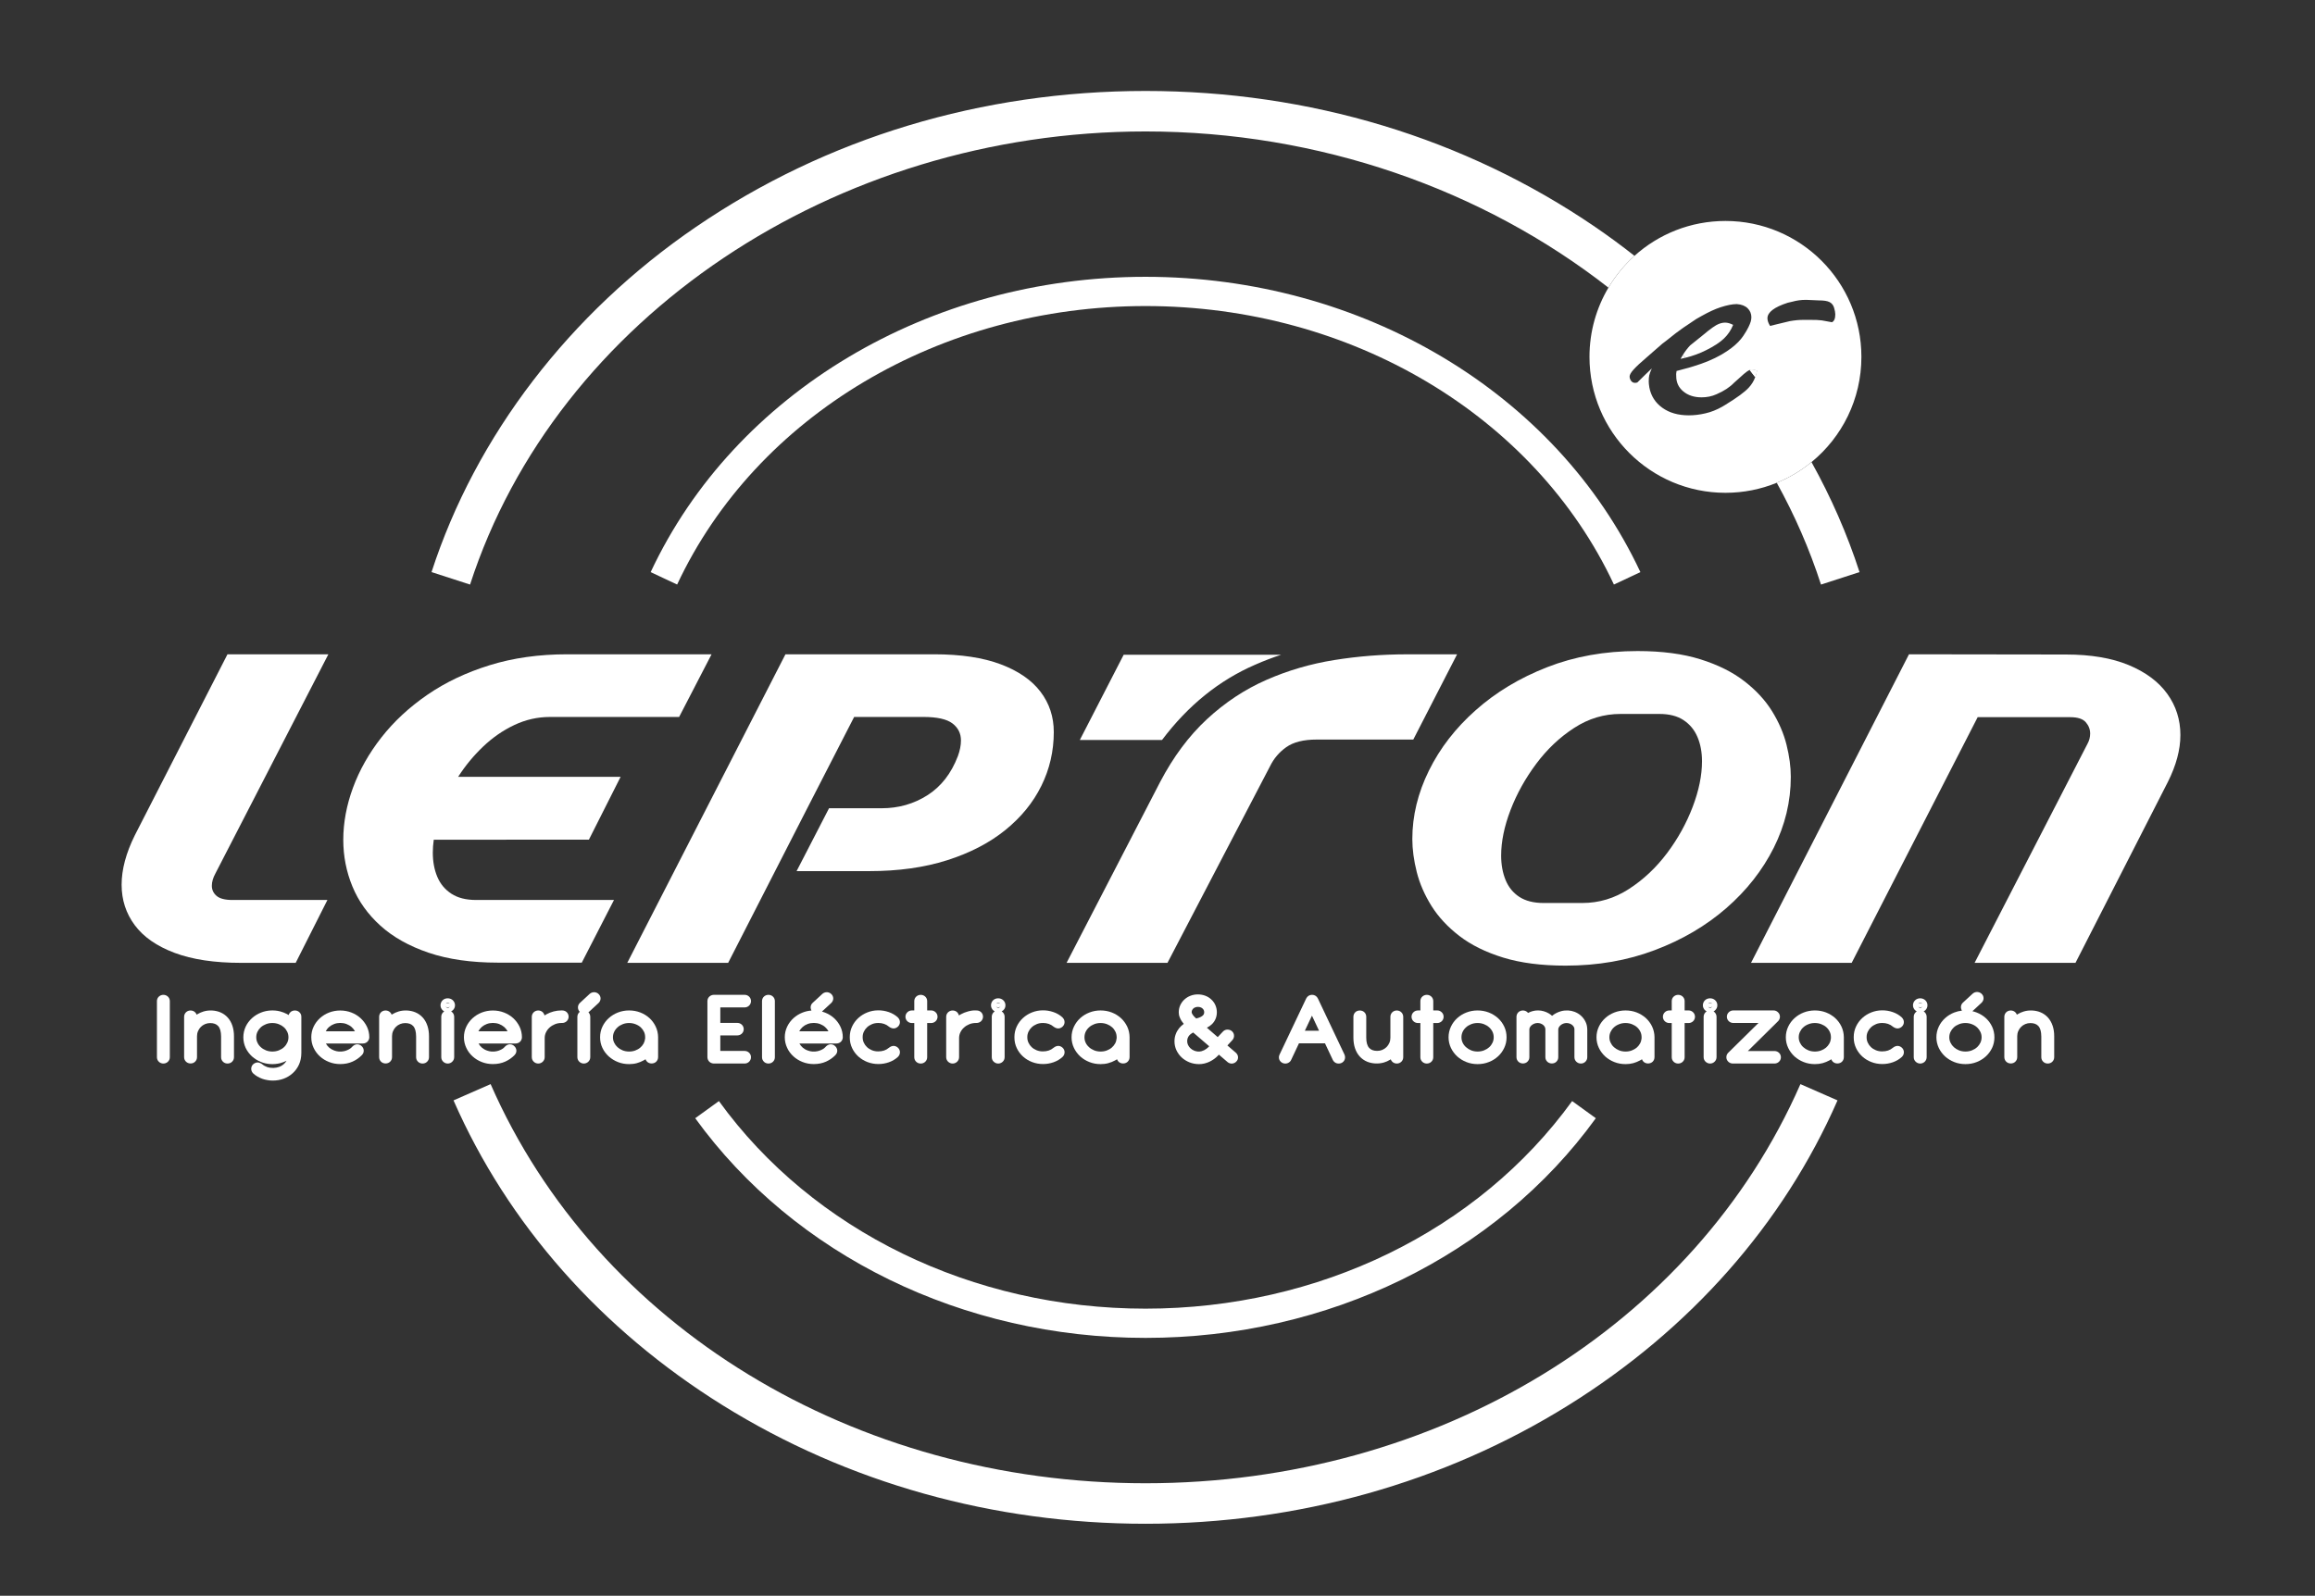
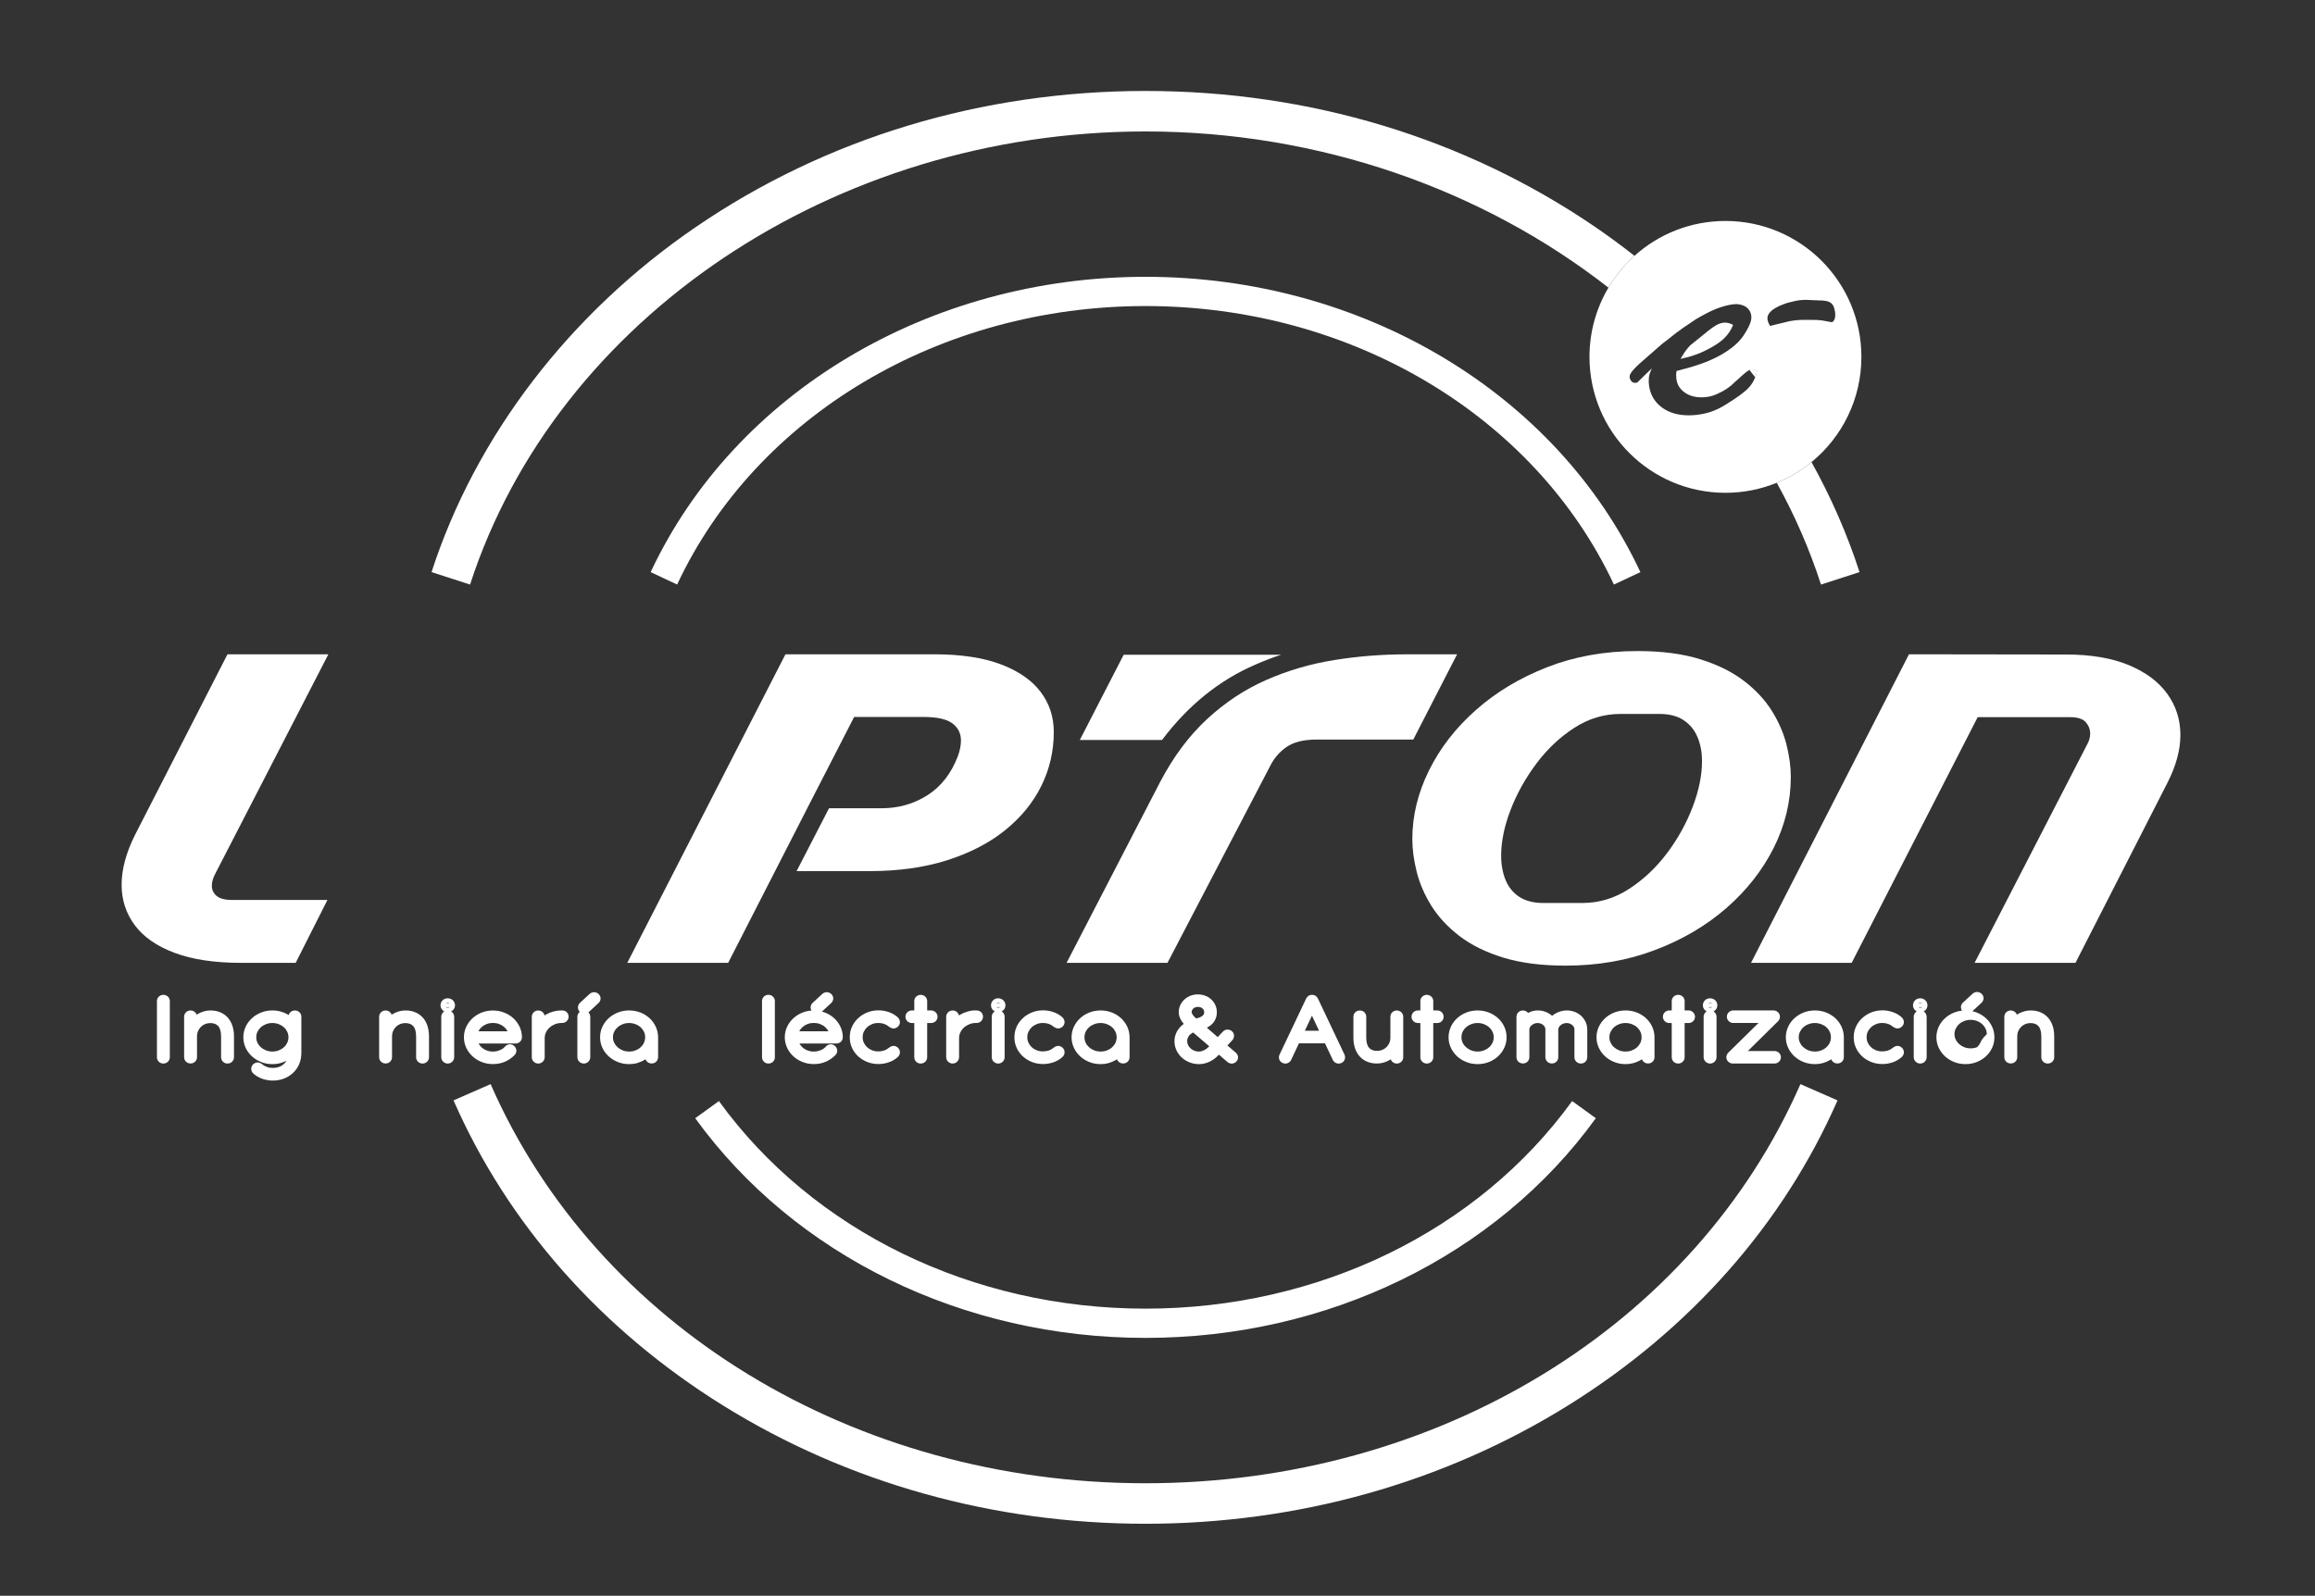
<svg xmlns="http://www.w3.org/2000/svg" version="1.1" id="Capa_1" x="0px" y="0px" width="482.473px" height="332.667px" viewBox="0 0 482.473 332.667" enable-background="new 0 0 482.473 332.667" xml:space="preserve">
  <rect x="0" y="0" width="482.473" height="332.667" fill="#333333" stroke="none" />
  <g>
    <path fill="#FFFFFF" d="M33.151,207.718c-0.287,0.249-0.445,0.596-0.445,0.977v11.708c0,0.381,0.158,0.728,0.451,0.981   c0.25,0.214,0.557,0.327,0.888,0.327c0.338,0,0.648-0.113,0.898-0.327c0.291-0.248,0.451-0.597,0.451-0.981v-11.708   c0-0.385-0.16-0.733-0.45-0.981C34.448,207.289,33.668,207.275,33.151,207.718z" />
    <path fill="#FFFFFF" d="M47.472,212.136c-0.435-0.487-0.97-0.863-1.593-1.119c-1.006-0.409-2.315-0.502-3.46-0.156   c-0.45,0.136-0.882,0.327-1.284,0.57c-0.051,0.03-0.102,0.063-0.151,0.095c-0.068-0.192-0.183-0.368-0.339-0.517   c-0.513-0.482-1.386-0.479-1.891,0.025c-0.247,0.251-0.383,0.583-0.383,0.934v8.416c0,0.366,0.147,0.706,0.409,0.953   c0.5,0.478,1.368,0.482,1.864,0.005c0.268-0.252,0.415-0.592,0.415-0.958v-4.362c0-0.393,0.07-0.743,0.215-1.075   c0.147-0.341,0.341-0.629,0.591-0.878c0.249-0.248,0.536-0.438,0.876-0.583c0.333-0.141,0.682-0.209,1.066-0.209   c0.737,0,1.28,0.202,1.66,0.618c0.4,0.438,0.605,1.155,0.611,2.194v4.305c0,0.362,0.144,0.7,0.399,0.943   c0.249,0.241,0.583,0.374,0.939,0.374c0.369,0,0.697-0.129,0.944-0.368c0.262-0.249,0.405-0.587,0.405-0.949v-4.343   c0-0.805-0.108-1.538-0.32-2.181C48.226,213.197,47.897,212.613,47.472,212.136z" />
    <path fill="#FFFFFF" d="M62.356,210.974c-0.49-0.43-1.29-0.43-1.79-0.01c-0.2,0.18-0.34,0.39-0.4,0.64   c-0.12-0.08-0.25-0.15-0.38-0.22c-0.44-0.23-0.92-0.42-1.43-0.55c-1.28-0.32-2.72-0.24-3.92,0.24c-0.72,0.28-1.36,0.67-1.91,1.17   c-0.55,0.5-1,1.09-1.32,1.77c-0.32,0.69-0.49,1.44-0.49,2.23c0,0.78,0.17,1.53,0.49,2.22c0.32,0.67,0.77,1.26,1.32,1.77   c0.55,0.49,1.19,0.89,1.91,1.17c1.2,0.48,2.64,0.56,3.92,0.24c0.48-0.12,0.94-0.3,1.36-0.51c-0.14,0.24-0.31,0.45-0.51,0.64   c-0.29,0.27-0.62,0.48-1.02,0.63c-0.72,0.27-1.69,0.32-2.53,0.03c-0.37-0.13-0.7-0.31-1.05-0.61c-0.16-0.12-0.34-0.21-0.53-0.27   c-0.1-0.04-0.28-0.07-0.38-0.07c-0.21,0-0.52,0.06-0.86,0.32c-0.31,0.25-0.48,0.61-0.48,1.01c0,0.37,0.16,0.72,0.44,0.98   c0.26,0.24,0.56,0.46,0.88,0.64c0.31,0.18,0.64,0.33,0.99,0.46c0.34,0.12,0.7,0.21,1.07,0.27c0.37,0.07,0.74,0.1,1.11,0.1   c0.8,0,1.56-0.13,2.27-0.39c0.71-0.27,1.35-0.65,1.89-1.15c0.55-0.49,0.99-1.1,1.31-1.8c0.31-0.69,0.48-1.48,0.49-2.38v-7.6   C62.807,211.563,62.647,211.224,62.356,210.974z M59.877,217.354c-0.17,0.36-0.39,0.67-0.69,0.95c-0.29,0.27-0.65,0.49-1.07,0.66   c-0.83,0.33-1.87,0.33-2.69,0c-0.42-0.17-0.78-0.39-1.08-0.67c-0.3-0.27-0.53-0.58-0.7-0.95c-0.16-0.34-0.24-0.71-0.24-1.1   c0-0.41,0.08-0.78,0.24-1.13c0.17-0.36,0.4-0.67,0.7-0.95c0.3-0.27,0.66-0.49,1.07-0.65c0.42-0.17,0.86-0.25,1.35-0.25   c0.48,0,0.94,0.09,1.35,0.25c0.41,0.16,0.77,0.38,1.07,0.65c0.3,0.28,0.52,0.59,0.69,0.95c0.16,0.35,0.24,0.72,0.24,1.13   C60.117,216.643,60.036,217.003,59.877,217.354z" />
-     <path fill="#FFFFFF" d="M76.577,217.154c0.25-0.25,0.39-0.58,0.39-0.93c0-0.77-0.17-1.52-0.5-2.21c-0.33-0.67-0.77-1.26-1.32-1.76   c-0.54-0.49-1.18-0.89-1.9-1.17c-1.45-0.57-3.21-0.57-4.67,0c-0.72,0.28-1.36,0.68-1.9,1.17c-0.55,0.5-0.99,1.09-1.31,1.76   c-0.33,0.69-0.49,1.44-0.49,2.22c0,0.78,0.16,1.53,0.49,2.22c0.32,0.68,0.76,1.27,1.31,1.77c0.54,0.49,1.18,0.89,1.91,1.17   c0.72,0.29,1.5,0.43,2.33,0.43c0.94,0,1.8-0.17,2.57-0.52c0.74-0.33,1.37-0.78,1.89-1.31c0.32-0.3,0.47-0.69,0.42-1.08   c-0.03-0.3-0.16-0.57-0.37-0.78c-0.15-0.17-0.34-0.3-0.6-0.38c-0.09-0.03-0.26-0.05-0.36-0.05c-0.22,0-0.57,0.06-0.9,0.35   c-0.04,0.03-0.08,0.07-0.11,0.11c-0.13,0.15-0.29,0.29-0.46,0.42c-0.18,0.13-0.39,0.24-0.61,0.33c-0.22,0.1-0.46,0.18-0.72,0.23   c-0.68,0.15-1.4,0.09-2.02-0.15c-0.39-0.14-0.75-0.35-1.04-0.6c-0.28-0.25-0.51-0.53-0.69-0.86h7.72   C76.007,217.534,76.346,217.393,76.577,217.154z M67.887,214.993c0.17-0.34,0.4-0.64,0.7-0.9c0.3-0.26,0.65-0.47,1.05-0.62   c0.78-0.3,1.77-0.3,2.57,0c0.4,0.16,0.76,0.36,1.06,0.62c0.29,0.26,0.53,0.55,0.71,0.9H67.887z" />
    <path fill="#FFFFFF" d="M88.117,212.136c-0.435-0.487-0.97-0.863-1.593-1.119c-1.006-0.409-2.314-0.502-3.46-0.156   c-0.45,0.136-0.882,0.327-1.284,0.57c-0.051,0.03-0.102,0.063-0.151,0.095c-0.068-0.192-0.183-0.368-0.339-0.517   c-0.512-0.482-1.386-0.479-1.891,0.025c-0.247,0.251-0.383,0.583-0.383,0.934v8.416c0,0.366,0.147,0.706,0.409,0.953   c0.499,0.478,1.368,0.482,1.864,0.005c0.268-0.252,0.415-0.592,0.415-0.958v-4.362c0-0.393,0.07-0.743,0.215-1.075   c0.147-0.341,0.341-0.629,0.591-0.878c0.249-0.248,0.536-0.438,0.876-0.583c0.333-0.141,0.682-0.209,1.066-0.209   c0.737,0,1.28,0.202,1.66,0.618c0.4,0.438,0.605,1.155,0.611,2.194v4.305c0,0.362,0.144,0.7,0.399,0.943   c0.249,0.241,0.583,0.374,0.939,0.374c0.369,0,0.697-0.129,0.944-0.368c0.262-0.249,0.405-0.587,0.405-0.949v-4.343   c0-0.805-0.108-1.538-0.32-2.181C88.871,213.197,88.543,212.613,88.117,212.136z" />
    <path fill="#FFFFFF" d="M94.027,210.844c0.12-0.06,0.22-0.13,0.32-0.22c0.31-0.27,0.48-0.65,0.48-1.05c0-0.43-0.18-0.81-0.49-1.09   c-0.57-0.49-1.5-0.5-2.06,0.01c-0.3,0.28-0.47,0.66-0.47,1.08c0,0.39,0.16,0.77,0.46,1.04c0.1,0.09,0.2,0.17,0.32,0.23   c-0.09,0.06-0.17,0.12-0.24,0.19c-0.25,0.25-0.38,0.58-0.38,0.93v8.42c0,0.37,0.15,0.71,0.41,0.95c0.25,0.24,0.58,0.38,0.94,0.38   c0.35,0,0.68-0.14,0.92-0.37c0.27-0.25,0.42-0.59,0.42-0.96v-8.42c0-0.36-0.15-0.7-0.42-0.96   C94.176,210.943,94.106,210.893,94.027,210.844z M93.627,209.974c-0.15,0.14-0.35,0.24-0.61,0.01c-0.06-0.05-0.11-0.12-0.14-0.2   c0.02,0.03,0.04,0.07,0.07,0.1c0.1,0.09,0.22,0.14,0.36,0.14c0.15,0,0.27-0.05,0.37-0.14c0.02-0.01,0.04-0.03,0.05-0.05   C93.707,209.893,93.666,209.933,93.627,209.974z M93.676,209.234c-0.1-0.08-0.22-0.13-0.37-0.13c-0.14,0-0.26,0.05-0.36,0.13   c-0.03,0.04-0.05,0.08-0.08,0.12c0.04-0.08,0.08-0.15,0.14-0.21c0.1-0.09,0.22-0.12,0.3-0.12c0.11,0,0.24,0.05,0.33,0.13   c0.04,0.04,0.07,0.09,0.09,0.14C93.717,209.273,93.697,209.253,93.676,209.234z" />
    <path fill="#FFFFFF" d="M108.397,217.154c0.25-0.25,0.38-0.58,0.38-0.93c0-0.77-0.17-1.52-0.5-2.21c-0.33-0.67-0.77-1.26-1.31-1.76   c-0.55-0.49-1.19-0.89-1.91-1.17c-1.45-0.57-3.21-0.57-4.66,0c-0.72,0.28-1.36,0.68-1.9,1.17c-0.55,0.5-0.99,1.09-1.31,1.76   c-0.33,0.69-0.5,1.44-0.5,2.22c0,0.78,0.17,1.53,0.5,2.22c0.31,0.68,0.76,1.27,1.31,1.77c0.54,0.49,1.18,0.89,1.9,1.17   c0.73,0.29,1.51,0.43,2.33,0.43c0.94,0,1.81-0.17,2.58-0.52c0.73-0.33,1.37-0.78,1.89-1.31c0.31-0.3,0.47-0.69,0.42-1.08   c-0.04-0.3-0.17-0.57-0.38-0.78c-0.14-0.17-0.34-0.3-0.59-0.38c-0.09-0.03-0.27-0.05-0.36-0.05c-0.23,0-0.57,0.06-0.91,0.35   c-0.04,0.03-0.07,0.07-0.11,0.11c-0.13,0.15-0.28,0.29-0.45,0.42c-0.19,0.13-0.39,0.24-0.61,0.33c-0.23,0.1-0.47,0.18-0.72,0.23   c-0.68,0.15-1.41,0.09-2.02-0.15c-0.4-0.14-0.75-0.35-1.04-0.6c-0.29-0.25-0.51-0.53-0.69-0.86h7.72   C107.817,217.534,108.157,217.393,108.397,217.154z M99.697,214.993c0.18-0.34,0.41-0.64,0.7-0.9c0.3-0.26,0.65-0.47,1.05-0.62   c0.79-0.3,1.77-0.3,2.58,0c0.4,0.16,0.75,0.36,1.05,0.62s0.53,0.55,0.71,0.9H99.697z" />
    <path fill="#FFFFFF" d="M117.147,210.641c-0.041,0-0.079,0-0.116,0c-0.57,0-1.127,0.071-1.657,0.212   c-0.52,0.139-1.014,0.336-1.47,0.584c-0.142,0.078-0.279,0.16-0.414,0.247c-0.054-0.243-0.175-0.469-0.358-0.654   c-0.482-0.484-1.355-0.518-1.891-0.016c-0.264,0.253-0.409,0.592-0.409,0.954v8.416c0,0.366,0.147,0.706,0.409,0.953   c0.252,0.241,0.586,0.374,0.94,0.374c0.348,0,0.678-0.133,0.924-0.369c0.268-0.252,0.415-0.592,0.415-0.958v-3.968   c0-0.431,0.086-0.82,0.264-1.193c0.184-0.387,0.429-0.717,0.747-1.008c0.323-0.293,0.706-0.529,1.136-0.703   c0.423-0.169,0.882-0.255,1.364-0.255h0.116c0.345,0,0.659-0.113,0.915-0.332c0.287-0.249,0.445-0.596,0.445-0.977   c0-0.363-0.143-0.699-0.39-0.934C117.944,210.844,117.636,210.641,117.147,210.641z" />
    <path fill="#FFFFFF" d="M124.763,209.078c0.261-0.257,0.404-0.59,0.404-0.938c0-0.379-0.169-0.729-0.522-1.021   c-0.537-0.396-1.276-0.366-1.771,0.09l-1.992,1.841c-0.29,0.262-0.447,0.631-0.43,1.001c0.012,0.354,0.161,0.68,0.382,0.881   c-0.033,0.025-0.064,0.053-0.096,0.082c-0.264,0.253-0.409,0.592-0.409,0.954v8.416c0,0.366,0.147,0.706,0.409,0.953   c0.252,0.241,0.586,0.374,0.94,0.374c0.348,0,0.678-0.133,0.924-0.369c0.268-0.252,0.415-0.592,0.415-0.958v-8.416   c0-0.348-0.134-0.676-0.381-0.931c0.03-0.024,0.062-0.051,0.091-0.078L124.763,209.078z" />
    <path fill="#FFFFFF" d="M136.646,213.993c-0.32-0.68-0.76-1.27-1.31-1.77c-0.54-0.49-1.18-0.88-1.9-1.16   c-1.45-0.56-3.21-0.56-4.65,0.01c-0.72,0.28-1.36,0.67-1.91,1.17c-0.56,0.5-1,1.1-1.32,1.77c-0.33,0.69-0.49,1.44-0.49,2.23   c0,0.78,0.16,1.53,0.49,2.22c0.32,0.67,0.76,1.26,1.32,1.77c0.55,0.49,1.19,0.89,1.91,1.17c0.72,0.29,1.5,0.43,2.33,0.43   c0.55,0,1.09-0.06,1.6-0.2c0.5-0.14,0.98-0.33,1.41-0.57c0.14-0.07,0.28-0.15,0.41-0.24c0.07,0.19,0.17,0.36,0.32,0.5   c0.5,0.51,1.42,0.49,1.91,0c0.25-0.25,0.39-0.59,0.39-0.95v-4.18C137.146,215.414,136.976,214.674,136.646,213.993z    M134.456,216.464c-0.01,0.02-0.01,0.04-0.01,0.06c-0.04,0.36-0.14,0.7-0.31,1.02c-0.18,0.33-0.42,0.61-0.71,0.86   s-0.64,0.44-1.04,0.59c-0.81,0.3-1.82,0.29-2.62-0.03c-0.42-0.17-0.77-0.39-1.08-0.67c-0.29-0.27-0.52-0.58-0.69-0.94   c-0.17-0.35-0.25-0.71-0.25-1.11c0-0.41,0.08-0.78,0.25-1.13c0.17-0.36,0.4-0.67,0.7-0.94c0.29-0.28,0.66-0.5,1.07-0.66   c0.42-0.17,0.86-0.25,1.35-0.25c0.48,0,0.93,0.09,1.34,0.25c0.42,0.16,0.78,0.38,1.08,0.65c0.29,0.28,0.52,0.59,0.69,0.95   c0.16,0.35,0.24,0.72,0.23,1.2V216.464z" />
-     <path fill="#FFFFFF" d="M155.179,210.012c0.357,0,0.69-0.133,0.934-0.368c0.262-0.249,0.405-0.587,0.405-0.949   c0-0.372-0.15-0.714-0.424-0.962c-0.249-0.227-0.566-0.347-0.915-0.347h-6.374c-0.313,0-0.607,0.096-0.853,0.277   c-0.33,0.242-0.519,0.618-0.519,1.031v11.67c0,0.327,0.11,0.631,0.319,0.88c0.233,0.278,0.567,0.443,0.999,0.467h6.427   c0.357,0,0.69-0.133,0.934-0.368c0.262-0.249,0.405-0.59,0.405-0.959c0-0.366-0.15-0.704-0.424-0.952   c-0.249-0.227-0.566-0.347-0.915-0.347h-5.057v-3.238h3.532c0.332,0,0.638-0.107,0.871-0.3c0.304-0.242,0.478-0.605,0.478-0.998   c0-0.385-0.16-0.733-0.445-0.977c-0.25-0.218-0.563-0.332-0.903-0.332h-3.532v-3.229h5.057V210.012z" />
    <path fill="#FFFFFF" d="M159.238,207.732c-0.272,0.247-0.423,0.589-0.423,0.962v11.708c0,0.373,0.15,0.715,0.429,0.967   c0.249,0.224,0.564,0.342,0.91,0.342c0.349,0,0.666-0.12,0.915-0.347c0.273-0.248,0.424-0.59,0.424-0.962v-11.708   c0-0.372-0.15-0.714-0.424-0.962C160.573,207.281,159.75,207.273,159.238,207.732z" />
    <path fill="#FFFFFF" d="M175.267,217.154c0.25-0.25,0.38-0.58,0.38-0.93c0-0.77-0.17-1.52-0.5-2.21c-0.32-0.67-0.77-1.26-1.31-1.76   c-0.54-0.49-1.19-0.89-1.91-1.17c-0.2-0.08-0.4-0.15-0.62-0.21l1.95-1.8c0.26-0.26,0.4-0.59,0.4-0.93c0-0.39-0.17-0.74-0.52-1.02   c-0.54-0.4-1.27-0.37-1.77,0.09l-1.99,1.84c-0.29,0.26-0.45,0.61-0.43,1.01c0.01,0.22,0.07,0.43,0.17,0.6   c-0.65,0.05-1.27,0.19-1.85,0.42c-0.72,0.28-1.36,0.68-1.9,1.17c-0.55,0.5-0.99,1.09-1.31,1.76c-0.33,0.69-0.5,1.44-0.5,2.22   c0,0.78,0.17,1.53,0.5,2.22c0.31,0.68,0.76,1.27,1.31,1.77c0.54,0.49,1.18,0.89,1.9,1.17c0.73,0.29,1.51,0.43,2.33,0.43   c0.94,0,1.81-0.17,2.58-0.52c0.73-0.33,1.37-0.78,1.89-1.31c0.31-0.3,0.47-0.69,0.42-1.08c-0.04-0.3-0.17-0.57-0.38-0.78   c-0.14-0.17-0.34-0.3-0.59-0.38c-0.09-0.03-0.27-0.05-0.36-0.05c-0.23,0-0.57,0.06-0.91,0.35c-0.04,0.03-0.07,0.07-0.11,0.11   c-0.13,0.15-0.28,0.29-0.45,0.42c-0.19,0.13-0.39,0.24-0.61,0.33c-0.23,0.1-0.47,0.18-0.72,0.23c-0.68,0.15-1.41,0.09-2.02-0.15   c-0.4-0.14-0.75-0.35-1.04-0.6s-0.51-0.53-0.69-0.86h7.72C174.687,217.534,175.026,217.393,175.267,217.154z M166.567,214.993   c0.18-0.34,0.41-0.64,0.71-0.9c0.29-0.26,0.64-0.47,1.04-0.62c0.79-0.3,1.78-0.3,2.58,0c0.4,0.16,0.76,0.36,1.05,0.62   c0.3,0.26,0.53,0.55,0.72,0.9H166.567z" />
    <path fill="#FFFFFF" d="M186.229,218.035c-0.126,0-0.327,0.038-0.444,0.085c-0.169,0.067-0.331,0.157-0.533,0.312   c-0.299,0.257-0.623,0.442-0.994,0.565c-0.366,0.122-0.764,0.185-1.24,0.185c-0.002,0-0.003,0-0.004,0   c-0.466,0-0.9-0.082-1.293-0.243c-0.405-0.167-0.744-0.381-1.032-0.653c-0.286-0.27-0.503-0.575-0.666-0.934   c-0.157-0.347-0.233-0.7-0.233-1.079c0-0.017-0.001-0.033-0.001-0.051c0-0.016,0.001-0.031,0.001-0.046   c0-0.384,0.077-0.738,0.236-1.084c0.165-0.359,0.386-0.665,0.676-0.935c0.29-0.272,0.641-0.493,1.042-0.658   c0.396-0.163,0.812-0.242,1.334-0.242c0.418,0,0.804,0.063,1.177,0.19c0.378,0.131,0.705,0.317,1,0.57   c0.029,0.025,0.061,0.049,0.094,0.07c0.144,0.097,0.3,0.176,0.471,0.238c0.107,0.038,0.295,0.07,0.409,0.07   c0.212,0,0.531-0.057,0.848-0.322c0.306-0.256,0.475-0.611,0.475-0.999c0-0.354-0.146-0.693-0.438-0.984   c-0.517-0.478-1.146-0.849-1.868-1.1c-1.463-0.515-3.104-0.489-4.48,0.063c-0.713,0.283-1.346,0.677-1.882,1.169   c-0.542,0.495-0.977,1.085-1.294,1.754c-0.323,0.685-0.487,1.422-0.487,2.189c0,0.023,0.001,0.048,0.003,0.074   c-0.002,0.025-0.003,0.049-0.003,0.07c0,0.769,0.164,1.504,0.489,2.188c0.316,0.664,0.752,1.251,1.294,1.745   c0.539,0.489,1.174,0.877,1.888,1.155c0.715,0.277,1.487,0.418,2.295,0.418c0.747,0,1.479-0.124,2.178-0.369   c0.723-0.253,1.352-0.622,1.896-1.127c0.256-0.256,0.399-0.572,0.414-0.925c0.014-0.396-0.158-0.771-0.466-1.028   C186.764,218.093,186.442,218.035,186.229,218.035z" />
    <path fill="#FFFFFF" d="M194.046,210.641h-0.811v-1.946c0-0.385-0.16-0.733-0.45-0.981c-0.497-0.424-1.275-0.438-1.793,0.005   c-0.287,0.249-0.445,0.596-0.445,0.977v1.946h-0.482c-0.361,0-0.686,0.124-0.927,0.348c-0.279,0.251-0.433,0.595-0.433,0.97   c0,0.385,0.16,0.733,0.445,0.977c0.25,0.218,0.566,0.332,0.914,0.332h0.482v7.136c0,0.381,0.158,0.728,0.451,0.981   c0.25,0.214,0.557,0.327,0.888,0.327c0.338,0,0.648-0.113,0.898-0.327c0.291-0.248,0.451-0.597,0.451-0.981v-7.136h0.811   c0.338,0,0.648-0.113,0.904-0.332c0.287-0.249,0.445-0.596,0.445-0.977c0-0.371-0.151-0.714-0.427-0.964   C194.716,210.763,194.396,210.641,194.046,210.641z" />
    <path fill="#FFFFFF" d="M203.449,210.643c-0.619-0.045-1.165,0.064-1.711,0.21c-0.52,0.139-1.014,0.336-1.47,0.584   c-0.142,0.078-0.279,0.16-0.414,0.247c-0.054-0.243-0.175-0.469-0.358-0.654c-0.482-0.484-1.355-0.518-1.891-0.016   c-0.264,0.253-0.409,0.592-0.409,0.954v8.416c0,0.366,0.147,0.706,0.409,0.953c0.252,0.241,0.586,0.374,0.94,0.374   c0.348,0,0.678-0.133,0.924-0.369c0.268-0.252,0.415-0.592,0.415-0.958v-3.968c0-0.431,0.086-0.82,0.264-1.193   c0.184-0.387,0.429-0.717,0.747-1.008c0.323-0.293,0.706-0.529,1.136-0.703c0.423-0.169,0.882-0.255,1.364-0.255h0.116   c0.345,0,0.659-0.113,0.915-0.332c0.287-0.249,0.445-0.596,0.445-0.977c0-0.363-0.143-0.699-0.39-0.934   C204.302,210.836,203.941,210.624,203.449,210.643z" />
    <path fill="#FFFFFF" d="M208.757,210.844c0.12-0.06,0.22-0.13,0.32-0.22c0.31-0.27,0.47-0.65,0.47-1.05c0-0.43-0.17-0.81-0.49-1.09   c-0.56-0.49-1.49-0.5-2.05,0.01c-0.3,0.28-0.47,0.66-0.47,1.08c0,0.39,0.16,0.77,0.46,1.04c0.09,0.09,0.2,0.17,0.31,0.23   c-0.08,0.06-0.16,0.12-0.23,0.19c-0.25,0.25-0.38,0.58-0.38,0.93v8.42c0,0.37,0.14,0.71,0.41,0.95c0.25,0.24,0.58,0.38,0.94,0.38   c0.34,0,0.67-0.14,0.92-0.37c0.27-0.25,0.41-0.59,0.41-0.96v-8.42c0-0.36-0.14-0.7-0.41-0.96   C208.906,210.943,208.836,210.893,208.757,210.844z M207.736,209.143c0.1-0.09,0.22-0.12,0.3-0.12c0.11,0,0.24,0.05,0.33,0.13   c0.02,0.02,0.04,0.05,0.04,0.08c-0.1-0.08-0.23-0.13-0.37-0.13c-0.15,0-0.26,0.05-0.36,0.13c-0.03,0.04-0.06,0.08-0.08,0.12   C207.627,209.273,207.676,209.203,207.736,209.143z M208.346,209.974c-0.14,0.14-0.35,0.24-0.6,0.01c-0.07-0.05-0.11-0.12-0.15-0.2   c0.02,0.03,0.05,0.07,0.08,0.1c0.1,0.09,0.21,0.14,0.36,0.14c0.14,0,0.27-0.05,0.37-0.14c0.03-0.03,0.06-0.07,0.08-0.11   C208.456,209.854,208.406,209.924,208.346,209.974z" />
    <path fill="#FFFFFF" d="M220.544,218.035c-0.126,0-0.327,0.038-0.444,0.085c-0.169,0.067-0.331,0.157-0.533,0.312   c-0.299,0.257-0.623,0.442-0.994,0.565c-0.366,0.122-0.764,0.185-1.24,0.185c-0.002,0-0.003,0-0.004,0   c-0.466,0-0.9-0.082-1.293-0.243c-0.405-0.167-0.744-0.381-1.032-0.653c-0.286-0.27-0.503-0.575-0.666-0.934   c-0.157-0.347-0.233-0.7-0.233-1.079c0-0.017-0.001-0.033-0.001-0.051c0-0.016,0.001-0.031,0.001-0.046   c0-0.384,0.077-0.738,0.236-1.084c0.165-0.359,0.386-0.665,0.676-0.935c0.29-0.272,0.641-0.493,1.042-0.658   c0.396-0.163,0.812-0.242,1.334-0.242c0.418,0,0.804,0.063,1.177,0.19c0.378,0.131,0.705,0.317,1,0.57   c0.029,0.025,0.061,0.049,0.094,0.07c0.144,0.097,0.3,0.176,0.471,0.238c0.107,0.038,0.295,0.07,0.409,0.07   c0.212,0,0.531-0.057,0.848-0.322c0.306-0.256,0.475-0.611,0.475-0.999c0-0.354-0.146-0.693-0.438-0.984   c-0.517-0.478-1.146-0.849-1.868-1.1c-1.463-0.515-3.104-0.489-4.48,0.063c-0.713,0.283-1.346,0.677-1.882,1.169   c-0.542,0.495-0.977,1.085-1.294,1.754c-0.323,0.685-0.487,1.422-0.487,2.189c0,0.023,0.001,0.048,0.003,0.074   c-0.002,0.025-0.003,0.049-0.003,0.07c0,0.769,0.164,1.504,0.489,2.188c0.316,0.664,0.752,1.251,1.294,1.745   c0.539,0.489,1.174,0.877,1.888,1.155c0.715,0.277,1.487,0.418,2.295,0.418c0.747,0,1.479-0.124,2.178-0.369   c0.723-0.253,1.352-0.622,1.896-1.127c0.256-0.256,0.399-0.572,0.414-0.925c0.014-0.396-0.158-0.771-0.466-1.028   C221.078,218.093,220.757,218.035,220.544,218.035z" />
    <path fill="#FFFFFF" d="M234.916,213.993c-0.33-0.68-0.77-1.27-1.32-1.77c-0.54-0.49-1.18-0.88-1.9-1.16   c-1.44-0.56-3.21-0.56-4.65,0.01c-0.72,0.28-1.36,0.67-1.91,1.17c-0.55,0.5-0.99,1.1-1.31,1.77c-0.33,0.69-0.5,1.44-0.5,2.23   c0,0.78,0.17,1.53,0.5,2.22c0.32,0.67,0.76,1.26,1.31,1.77c0.55,0.49,1.19,0.89,1.91,1.17c0.72,0.29,1.51,0.43,2.33,0.43   c0.55,0,1.09-0.06,1.6-0.2s0.98-0.33,1.42-0.57c0.14-0.07,0.27-0.15,0.41-0.24c0.06,0.19,0.17,0.36,0.31,0.5   c0.51,0.51,1.43,0.49,1.91,0c0.25-0.25,0.39-0.59,0.39-0.95v-4.18C235.406,215.414,235.236,214.674,234.916,213.993z    M232.716,216.464c0,0.02,0,0.04-0.01,0.06c-0.03,0.36-0.13,0.7-0.31,1.02c-0.18,0.33-0.42,0.61-0.71,0.86   c-0.29,0.25-0.64,0.44-1.03,0.59c-0.81,0.3-1.82,0.29-2.62-0.03c-0.42-0.17-0.78-0.39-1.08-0.67c-0.3-0.27-0.53-0.58-0.7-0.94   c-0.16-0.35-0.24-0.71-0.24-1.11c0-0.41,0.08-0.78,0.24-1.13c0.17-0.36,0.4-0.67,0.7-0.94c0.3-0.28,0.66-0.5,1.07-0.66   c0.42-0.17,0.87-0.25,1.35-0.25c0.48,0,0.94,0.09,1.35,0.25c0.41,0.16,0.77,0.38,1.07,0.65c0.3,0.28,0.52,0.59,0.69,0.95   c0.16,0.35,0.24,0.72,0.24,1.2C232.716,216.364,232.716,216.414,232.716,216.464z" />
    <path fill="#FFFFFF" d="M258.007,220.224c-0.04-0.21-0.16-0.53-0.48-0.8l-1.72-1.48l1.02-1.1c0.23-0.25,0.35-0.55,0.36-0.87   c0.02-0.42-0.17-0.8-0.49-1.05c-0.24-0.19-0.55-0.29-0.94-0.29c-0.35,0.02-0.67,0.18-0.9,0.43l-1.07,1.14l-2.26-1.96   c0.43-0.22,0.79-0.47,1.09-0.77c0.65-0.66,0.99-1.49,0.99-2.46c0-0.52-0.11-1.02-0.31-1.48c-0.2-0.45-0.49-0.85-0.86-1.19   c-0.35-0.33-0.77-0.59-1.25-0.77c-0.95-0.36-2.12-0.37-3.08,0.01c-0.48,0.18-0.9,0.45-1.26,0.78c-0.37,0.33-0.66,0.74-0.87,1.19   c-0.21,0.46-0.31,0.97-0.31,1.49c0,0.35,0.06,0.69,0.2,1.02c0.1,0.27,0.24,0.54,0.4,0.79c0.13,0.2,0.28,0.4,0.44,0.59   c-0.37,0.27-0.7,0.58-0.98,0.92c-0.29,0.37-0.53,0.78-0.69,1.23c-0.18,0.46-0.26,0.96-0.26,1.5c0,0.66,0.14,1.29,0.42,1.88   c0.27,0.56,0.64,1.07,1.11,1.5c0.46,0.42,1.01,0.75,1.62,1c0.62,0.24,1.28,0.36,1.98,0.36c0.36,0,0.73-0.04,1.1-0.13   c0.37-0.09,0.72-0.21,1.06-0.37c0.33-0.16,0.65-0.35,0.95-0.56c0.3-0.21,0.58-0.46,0.83-0.72c0.03-0.04,0.06-0.07,0.09-0.1   l0.09-0.1l1.86,1.59c0.27,0.21,0.63,0.31,0.95,0.27c0.31-0.04,0.6-0.18,0.79-0.38C257.947,221.053,258.077,220.633,258.007,220.224   z M248.437,210.604c0.07-0.14,0.15-0.25,0.26-0.36c0.11-0.1,0.24-0.18,0.4-0.24c0.17-0.07,0.36-0.1,0.56-0.1   c0.22,0,0.41,0.03,0.57,0.1c0.17,0.06,0.3,0.14,0.41,0.25c0.11,0.1,0.19,0.21,0.25,0.35c0.06,0.13,0.08,0.26,0.08,0.42   c0,0.12-0.02,0.24-0.06,0.35c-0.04,0.1-0.1,0.19-0.19,0.29c-0.11,0.11-0.26,0.22-0.47,0.33c-0.22,0.12-0.51,0.22-0.88,0.31   l-0.06,0.01l-0.21-0.18c-0.09-0.08-0.18-0.17-0.27-0.27c-0.1-0.11-0.19-0.23-0.27-0.35c-0.07-0.1-0.13-0.21-0.17-0.33   c-0.02-0.05-0.03-0.1-0.03-0.14C248.356,210.883,248.377,210.743,248.437,210.604z M251.937,218.193c-0.03,0.03-0.07,0.07-0.1,0.11   h-0.01c-0.1,0.11-0.23,0.22-0.37,0.32c-0.15,0.11-0.32,0.22-0.5,0.31c-0.17,0.08-0.36,0.15-0.55,0.21   c-0.52,0.14-1.05,0.07-1.51-0.11c-0.31-0.13-0.56-0.29-0.79-0.5c-0.22-0.2-0.38-0.43-0.51-0.7c-0.12-0.25-0.17-0.51-0.17-0.79   c0-0.24,0.03-0.46,0.11-0.65c0.08-0.2,0.18-0.38,0.32-0.54c0.15-0.17,0.33-0.32,0.55-0.46c0.09-0.05,0.18-0.1,0.27-0.15l3.34,2.87   L251.937,218.193z" />
    <path fill="#FFFFFF" d="M280.206,219.844l-5.53-11.67c-0.22-0.49-0.68-0.79-1.22-0.79c-0.54,0-0.99,0.28-1.23,0.77l-5.53,11.65   c-0.17,0.32-0.2,0.69-0.09,1.04c0.13,0.37,0.42,0.66,0.82,0.8c0.31,0.1,0.64,0.1,0.94-0.02c0.34-0.13,0.61-0.38,0.73-0.68   l1.62-3.44h5.43l1.64,3.48c0.17,0.33,0.45,0.56,0.78,0.67c0.15,0.04,0.29,0.06,0.44,0.06c0.16,0,0.32-0.02,0.5-0.09   c0.37-0.14,0.65-0.44,0.76-0.8C280.367,220.513,280.346,220.193,280.206,219.844z M271.947,214.873l1.48-3.14l1.48,3.14H271.947z" />
    <path fill="#FFFFFF" d="M290.157,211.034c-0.247,0.251-0.383,0.583-0.383,0.934v4.362c0,0.392-0.069,0.744-0.213,1.074   c-0.149,0.343-0.343,0.631-0.593,0.879c-0.249,0.248-0.536,0.438-0.877,0.583c-0.332,0.141-0.681,0.209-1.065,0.209   c-0.744,0-1.293-0.204-1.677-0.623c-0.401-0.439-0.605-1.163-0.605-2.151v-4.343c0-0.363-0.144-0.7-0.398-0.943   c-0.521-0.505-1.442-0.456-1.896,0.011c-0.247,0.247-0.384,0.578-0.384,0.933v4.343c0,0.801,0.107,1.534,0.32,2.181   c0.222,0.673,0.55,1.257,0.978,1.736c0.438,0.489,0.974,0.864,1.59,1.115c0.998,0.407,2.294,0.499,3.454,0.165   c0.458-0.134,0.895-0.328,1.298-0.576c0.048-0.029,0.095-0.06,0.142-0.091c0.067,0.191,0.178,0.364,0.326,0.506   c0.249,0.241,0.583,0.374,0.939,0.374c0.357,0,0.691-0.133,0.935-0.368c0.261-0.249,0.404-0.586,0.404-0.949v-8.426   c0-0.362-0.146-0.701-0.409-0.954C291.528,210.523,290.66,210.532,290.157,211.034z" />
    <path fill="#FFFFFF" d="M299.521,210.641h-0.811v-1.946c0-0.385-0.16-0.733-0.45-0.981c-0.497-0.424-1.275-0.438-1.793,0.005   c-0.287,0.249-0.445,0.596-0.445,0.977v1.946h-0.482c-0.361,0-0.686,0.124-0.927,0.348c-0.279,0.251-0.433,0.595-0.433,0.97   c0,0.385,0.16,0.733,0.445,0.977c0.25,0.218,0.566,0.332,0.914,0.332h0.482v7.136c0,0.381,0.158,0.728,0.451,0.981   c0.25,0.214,0.557,0.327,0.888,0.327c0.338,0,0.648-0.113,0.898-0.327c0.291-0.248,0.451-0.597,0.451-0.981v-7.136h0.811   c0.338,0,0.648-0.113,0.904-0.332c0.287-0.249,0.445-0.596,0.445-0.977c0-0.371-0.151-0.714-0.427-0.964   C300.19,210.763,299.871,210.641,299.521,210.641z" />
    <path fill="#FFFFFF" d="M313.507,214.023c-0.32-0.68-0.76-1.28-1.31-1.78c-0.55-0.49-1.19-0.89-1.91-1.17   c-1.46-0.57-3.22-0.57-4.67,0c-0.72,0.28-1.36,0.67-1.91,1.17c-0.55,0.5-0.99,1.09-1.31,1.77c-0.33,0.69-0.5,1.44-0.5,2.23   c0,0.78,0.17,1.53,0.5,2.22c0.32,0.67,0.76,1.26,1.31,1.77c0.55,0.49,1.19,0.89,1.91,1.17c0.72,0.29,1.51,0.43,2.33,0.43   s1.61-0.14,2.33-0.43c0.73-0.28,1.38-0.68,1.92-1.18c0.55-0.5,0.99-1.1,1.3-1.77c0.33-0.69,0.49-1.43,0.49-2.21   C313.987,215.453,313.827,214.703,313.507,214.023z M311.067,217.354c-0.17,0.36-0.39,0.67-0.69,0.95   c-0.3,0.27-0.66,0.49-1.08,0.66c-0.83,0.33-1.87,0.33-2.69,0c-0.42-0.17-0.77-0.39-1.08-0.67c-0.3-0.27-0.53-0.58-0.7-0.94   c-0.16-0.35-0.24-0.71-0.24-1.11c0-0.41,0.08-0.78,0.24-1.13c0.17-0.36,0.4-0.67,0.7-0.94c0.3-0.28,0.66-0.5,1.07-0.66   c0.43-0.17,0.87-0.25,1.35-0.25c0.49,0,0.94,0.09,1.35,0.25c0.41,0.16,0.77,0.38,1.07,0.66c0.3,0.27,0.53,0.58,0.7,0.94   c0.16,0.36,0.24,0.72,0.24,1.13C311.307,216.643,311.227,217.003,311.067,217.354z" />
    <path fill="#FFFFFF" d="M330.405,212.93c-0.232-0.456-0.542-0.859-0.922-1.201c-0.381-0.341-0.828-0.61-1.327-0.801   c-0.854-0.326-1.858-0.383-2.808-0.127c-0.379,0.104-0.743,0.249-1.083,0.431c-0.283,0.152-0.549,0.332-0.792,0.535   c-0.216-0.196-0.454-0.371-0.71-0.52c-0.322-0.187-0.675-0.336-1.05-0.443c-0.727-0.207-1.551-0.222-2.302-0.017   c-0.335,0.093-0.653,0.22-0.945,0.377c-0.042-0.055-0.089-0.106-0.141-0.155c-0.512-0.482-1.388-0.479-1.891,0.025   c-0.247,0.251-0.383,0.583-0.383,0.934v8.416c0,0.366,0.147,0.706,0.409,0.953c0.499,0.478,1.368,0.482,1.864,0.005   c0.268-0.252,0.415-0.592,0.415-0.958l-0.001-5.811c0.007-0.151,0.047-0.291,0.125-0.431c0.09-0.163,0.208-0.303,0.362-0.429   c0.166-0.136,0.36-0.247,0.579-0.33c0.407-0.154,0.875-0.158,1.288-0.007c0.207,0.077,0.382,0.177,0.534,0.304   c0.14,0.118,0.248,0.254,0.333,0.418c0.074,0.144,0.112,0.295,0.115,0.488v5.807c0,0.386,0.163,0.736,0.448,0.979   c0.521,0.456,1.367,0.423,1.829-0.024c0.266-0.249,0.411-0.588,0.411-0.954v-5.777c0-0.148,0.035-0.286,0.109-0.424   c0.094-0.175,0.216-0.327,0.373-0.464c0.161-0.14,0.348-0.251,0.569-0.338c0.423-0.163,0.903-0.163,1.321-0.012   c0.209,0.076,0.387,0.177,0.539,0.305c0.146,0.124,0.261,0.267,0.351,0.435c0.072,0.136,0.105,0.275,0.105,0.439v5.836   c0,0.375,0.153,0.719,0.427,0.964c0.253,0.231,0.572,0.354,0.923,0.354c0.35,0,0.68-0.133,0.923-0.368   c0.262-0.249,0.405-0.587,0.405-0.949v-5.836c0-0.051-0.005-0.109-0.015-0.17C330.769,213.873,330.638,213.383,330.405,212.93z" />
    <path fill="#FFFFFF" d="M344.317,213.993c-0.32-0.68-0.77-1.27-1.31-1.77c-0.55-0.49-1.19-0.88-1.9-1.16   c-1.45-0.56-3.21-0.56-4.66,0.01c-0.71,0.28-1.36,0.67-1.9,1.17c-0.56,0.5-1,1.1-1.32,1.77c-0.33,0.69-0.5,1.44-0.5,2.23   c0,0.78,0.17,1.53,0.5,2.22c0.32,0.67,0.76,1.26,1.31,1.77c0.55,0.49,1.19,0.89,1.91,1.17c0.73,0.29,1.51,0.43,2.33,0.43   c0.56,0,1.09-0.06,1.61-0.2c0.5-0.14,0.97-0.33,1.41-0.57c0.14-0.07,0.28-0.15,0.41-0.24c0.06,0.19,0.17,0.36,0.31,0.5   c0.51,0.51,1.43,0.49,1.92,0c0.25-0.25,0.38-0.59,0.38-0.95v-4.18C344.807,215.414,344.637,214.674,344.317,213.993z    M342.117,216.464v0.06c-0.04,0.36-0.14,0.7-0.32,1.02c-0.18,0.33-0.41,0.61-0.7,0.86c-0.3,0.25-0.65,0.44-1.04,0.59   c-0.81,0.3-1.82,0.29-2.62-0.03c-0.42-0.17-0.77-0.39-1.08-0.67c-0.3-0.27-0.52-0.58-0.69-0.94c-0.17-0.35-0.25-0.71-0.25-1.11   c0-0.41,0.08-0.78,0.25-1.13c0.17-0.36,0.39-0.67,0.69-0.94c0.3-0.28,0.66-0.5,1.08-0.66c0.42-0.17,0.86-0.25,1.34-0.25   c0.49,0,0.94,0.09,1.35,0.25c0.41,0.16,0.78,0.38,1.07,0.65c0.3,0.28,0.53,0.59,0.69,0.95c0.17,0.35,0.24,0.72,0.24,1.2   C342.127,216.364,342.127,216.414,342.117,216.464z" />
    <path fill="#FFFFFF" d="M351.908,210.641h-0.811v-1.946c0-0.385-0.16-0.733-0.45-0.981c-0.497-0.424-1.275-0.438-1.793,0.005   c-0.287,0.249-0.445,0.596-0.445,0.977v1.946h-0.482c-0.361,0-0.686,0.124-0.927,0.348c-0.279,0.251-0.433,0.595-0.433,0.97   c0,0.385,0.16,0.733,0.445,0.977c0.25,0.218,0.566,0.332,0.914,0.332h0.482v7.136c0,0.381,0.158,0.728,0.451,0.981   c0.25,0.214,0.557,0.327,0.888,0.327c0.338,0,0.648-0.113,0.899-0.327c0.29-0.248,0.45-0.597,0.45-0.981v-7.136h0.811   c0.338,0,0.648-0.113,0.904-0.332c0.287-0.249,0.445-0.596,0.445-0.977c0-0.371-0.151-0.714-0.427-0.964   C352.578,210.763,352.259,210.641,351.908,210.641z" />
    <path fill="#FFFFFF" d="M357.127,210.844c0.11-0.06,0.22-0.13,0.31-0.22c0.31-0.27,0.48-0.65,0.48-1.05c0-0.43-0.17-0.81-0.49-1.09   c-0.56-0.49-1.49-0.5-2.06,0.01c-0.3,0.28-0.47,0.66-0.47,1.08c0,0.39,0.17,0.77,0.46,1.04c0.1,0.09,0.21,0.17,0.32,0.23   c-0.08,0.06-0.16,0.12-0.24,0.19c-0.24,0.25-0.38,0.58-0.38,0.93v8.42c0,0.37,0.15,0.71,0.41,0.95c0.25,0.24,0.59,0.38,0.94,0.38   c0.35,0,0.68-0.14,0.92-0.37c0.27-0.25,0.42-0.59,0.42-0.96v-8.42c0-0.36-0.15-0.7-0.42-0.96   C357.267,210.943,357.197,210.893,357.127,210.844z M356.716,209.974c-0.14,0.14-0.35,0.24-0.61,0.01   c-0.05-0.04-0.09-0.09-0.11-0.15c0.02,0.02,0.03,0.04,0.05,0.05c0.09,0.09,0.21,0.14,0.35,0.14c0.15,0,0.27-0.05,0.37-0.14   c0.02-0.01,0.03-0.03,0.05-0.05C356.797,209.893,356.757,209.933,356.716,209.974z M356.767,209.234c-0.1-0.08-0.22-0.13-0.37-0.13   c-0.14,0-0.26,0.05-0.35,0.13c-0.02,0.02-0.03,0.04-0.05,0.06c0.02-0.06,0.06-0.11,0.1-0.15c0.1-0.09,0.23-0.12,0.3-0.12   c0.11,0,0.24,0.05,0.33,0.13c0.06,0.06,0.1,0.13,0.13,0.2C356.836,209.313,356.807,209.273,356.767,209.234z" />
    <path fill="#FFFFFF" d="M369.802,219.104h-5.527l6.252-6.175c0.253-0.229,0.405-0.547,0.431-0.894   c0.029-0.399-0.128-0.774-0.426-1.03c-0.24-0.233-0.563-0.365-0.91-0.365h-8.375c-0.351,0-0.67,0.122-0.923,0.353   c-0.275,0.251-0.427,0.594-0.427,0.965c0,0.375,0.158,0.718,0.45,0.972c0.251,0.214,0.562,0.327,0.899,0.327h5.236l-6.298,6.202   c-0.024,0.024-0.111,0.128-0.134,0.154c-0.061,0.075-0.111,0.157-0.148,0.246c-0.074,0.175-0.111,0.357-0.111,0.543   c0,0.377,0.161,0.723,0.452,0.974c0.254,0.219,0.567,0.335,0.908,0.335h8.65c0.345,0,0.658-0.113,0.908-0.327   c0.291-0.248,0.451-0.597,0.451-0.981c0-0.388-0.172-0.75-0.471-0.992C370.444,219.21,370.137,219.104,369.802,219.104z" />
    <path fill="#FFFFFF" d="M383.776,213.993c-0.32-0.68-0.77-1.27-1.31-1.77c-0.55-0.49-1.19-0.88-1.9-1.16   c-1.45-0.56-3.21-0.56-4.66,0.01c-0.71,0.28-1.36,0.67-1.9,1.17c-0.56,0.5-1,1.1-1.32,1.77c-0.33,0.69-0.5,1.44-0.5,2.23   c0,0.78,0.17,1.53,0.5,2.22c0.32,0.67,0.76,1.26,1.31,1.77c0.55,0.49,1.19,0.89,1.91,1.17c0.73,0.29,1.51,0.43,2.33,0.43   c0.56,0,1.09-0.06,1.61-0.2c0.5-0.14,0.97-0.33,1.41-0.57c0.14-0.07,0.28-0.15,0.41-0.24c0.06,0.19,0.17,0.36,0.31,0.5   c0.51,0.51,1.43,0.49,1.92,0c0.25-0.25,0.38-0.59,0.38-0.95v-4.18C384.267,215.414,384.096,214.674,383.776,213.993z    M381.577,216.464v0.06c-0.04,0.36-0.14,0.7-0.32,1.02c-0.18,0.33-0.41,0.61-0.7,0.86c-0.3,0.25-0.65,0.44-1.04,0.59   c-0.81,0.3-1.82,0.29-2.62-0.03c-0.42-0.17-0.77-0.39-1.08-0.67c-0.3-0.27-0.52-0.58-0.69-0.94c-0.17-0.35-0.25-0.71-0.25-1.11   c0-0.41,0.08-0.78,0.25-1.13c0.17-0.36,0.39-0.67,0.69-0.94c0.3-0.28,0.66-0.5,1.08-0.66c0.42-0.17,0.86-0.25,1.34-0.25   c0.49,0,0.94,0.09,1.35,0.25c0.41,0.16,0.78,0.38,1.07,0.65c0.3,0.28,0.53,0.59,0.69,0.95c0.17,0.35,0.24,0.72,0.24,1.2   C381.586,216.364,381.586,216.414,381.577,216.464z" />
    <path fill="#FFFFFF" d="M395.464,218.035c-0.126,0-0.327,0.038-0.444,0.085c-0.169,0.067-0.331,0.157-0.533,0.312   c-0.299,0.257-0.623,0.442-0.994,0.565c-0.366,0.122-0.764,0.185-1.24,0.185c-0.002,0-0.003,0-0.004,0   c-0.466,0-0.9-0.082-1.293-0.243c-0.405-0.167-0.744-0.381-1.032-0.653c-0.286-0.27-0.503-0.575-0.666-0.934   c-0.157-0.347-0.233-0.7-0.233-1.079c0-0.017-0.001-0.033-0.001-0.051c0-0.016,0.001-0.031,0.001-0.046   c0-0.384,0.077-0.738,0.236-1.084c0.165-0.359,0.386-0.665,0.676-0.935c0.29-0.272,0.641-0.493,1.042-0.658   c0.396-0.163,0.812-0.242,1.334-0.242c0.418,0,0.804,0.063,1.177,0.19c0.378,0.131,0.705,0.317,1,0.57   c0.029,0.025,0.061,0.049,0.094,0.07c0.144,0.097,0.3,0.176,0.471,0.238c0.107,0.038,0.295,0.07,0.409,0.07   c0.212,0,0.531-0.057,0.848-0.322c0.306-0.256,0.475-0.611,0.475-0.999c0-0.354-0.146-0.693-0.438-0.984   c-0.517-0.478-1.146-0.849-1.868-1.1c-1.462-0.515-3.104-0.489-4.48,0.063c-0.713,0.283-1.346,0.677-1.882,1.169   c-0.542,0.495-0.977,1.085-1.294,1.754c-0.323,0.685-0.487,1.422-0.487,2.189c0,0.023,0.001,0.048,0.003,0.074   c-0.002,0.025-0.003,0.049-0.003,0.07c0,0.769,0.164,1.504,0.489,2.188c0.316,0.664,0.752,1.251,1.294,1.745   c0.539,0.489,1.174,0.877,1.888,1.155c0.715,0.277,1.487,0.418,2.295,0.418c0.747,0,1.479-0.124,2.178-0.369   c0.723-0.253,1.352-0.622,1.896-1.127c0.256-0.256,0.399-0.572,0.414-0.925c0.014-0.396-0.158-0.771-0.466-1.028   C395.998,218.093,395.677,218.035,395.464,218.035z" />
    <path fill="#FFFFFF" d="M400.917,210.844c0.11-0.06,0.22-0.13,0.32-0.22c0.3-0.27,0.47-0.65,0.47-1.05c0-0.43-0.17-0.81-0.49-1.09   c-0.56-0.49-1.49-0.5-2.05,0.01c-0.31,0.28-0.48,0.66-0.48,1.08c0,0.39,0.17,0.77,0.46,1.04c0.1,0.09,0.21,0.17,0.32,0.23   c-0.08,0.06-0.16,0.12-0.23,0.19c-0.25,0.25-0.39,0.58-0.39,0.93v8.42c0,0.37,0.15,0.71,0.41,0.95c0.25,0.24,0.59,0.38,0.94,0.38   c0.35,0,0.68-0.14,0.93-0.37c0.26-0.25,0.41-0.59,0.41-0.96v-8.42c0-0.36-0.15-0.7-0.41-0.96   C401.057,210.943,400.987,210.893,400.917,210.844z M400.507,209.974c-0.14,0.14-0.35,0.24-0.61,0.01   c-0.05-0.04-0.09-0.09-0.11-0.15c0.01,0.02,0.03,0.04,0.05,0.05c0.09,0.09,0.21,0.14,0.35,0.14c0.15,0,0.27-0.05,0.37-0.14   c0.02-0.01,0.04-0.03,0.05-0.05C400.586,209.893,400.547,209.933,400.507,209.974z M400.557,209.234c-0.1-0.08-0.22-0.13-0.37-0.13   c-0.14,0-0.26,0.05-0.35,0.13c-0.02,0.02-0.04,0.04-0.05,0.06c0.02-0.06,0.06-0.11,0.1-0.15c0.1-0.09,0.23-0.12,0.3-0.12   c0.12,0,0.24,0.05,0.33,0.13c0.06,0.06,0.1,0.13,0.13,0.2C400.627,209.313,400.596,209.273,400.557,209.234z" />
-     <path fill="#FFFFFF" d="M415.177,214.023c-0.32-0.68-0.76-1.28-1.31-1.78c-0.54-0.49-1.19-0.89-1.91-1.17   c-0.28-0.11-0.58-0.2-0.88-0.27l1.92-1.78c0.26-0.26,0.4-0.59,0.4-0.93c0-0.39-0.17-0.74-0.51-1.01c-0.53-0.4-1.27-0.39-1.78,0.08   l-2,1.84c-0.29,0.26-0.44,0.62-0.43,1.01c0.01,0.25,0.09,0.48,0.21,0.67c-0.55,0.06-1.09,0.19-1.6,0.39   c-0.71,0.28-1.36,0.67-1.9,1.17c-0.56,0.5-1,1.09-1.32,1.77c-0.33,0.69-0.5,1.44-0.5,2.23c0,0.78,0.17,1.53,0.5,2.22   c0.32,0.67,0.76,1.26,1.31,1.77c0.55,0.49,1.19,0.89,1.91,1.17c0.73,0.29,1.51,0.43,2.33,0.43c0.83,0,1.61-0.14,2.34-0.43   c0.72-0.28,1.37-0.68,1.91-1.18c0.55-0.5,0.99-1.1,1.31-1.77c0.32-0.69,0.48-1.43,0.48-2.21   C415.656,215.453,415.497,214.703,415.177,214.023z M412.747,217.354c-0.17,0.36-0.4,0.67-0.69,0.95c-0.3,0.27-0.66,0.49-1.08,0.66   c-0.84,0.33-1.87,0.33-2.7,0c-0.42-0.17-0.77-0.39-1.08-0.67c-0.29-0.27-0.52-0.58-0.69-0.94c-0.17-0.35-0.25-0.71-0.25-1.11   c0-0.41,0.08-0.78,0.25-1.13c0.17-0.36,0.4-0.67,0.69-0.94c0.3-0.28,0.67-0.5,1.08-0.66c0.42-0.17,0.86-0.25,1.35-0.25   c0.48,0,0.93,0.09,1.34,0.25c0.42,0.16,0.78,0.38,1.08,0.66c0.29,0.27,0.52,0.58,0.69,0.94c0.17,0.36,0.25,0.72,0.25,1.13   C412.987,216.643,412.906,217.003,412.747,217.354z" />
+     <path fill="#FFFFFF" d="M415.177,214.023c-0.32-0.68-0.76-1.28-1.31-1.78c-0.54-0.49-1.19-0.89-1.91-1.17   c-0.28-0.11-0.58-0.2-0.88-0.27l1.92-1.78c0.26-0.26,0.4-0.59,0.4-0.93c0-0.39-0.17-0.74-0.51-1.01c-0.53-0.4-1.27-0.39-1.78,0.08   l-2,1.84c-0.29,0.26-0.44,0.62-0.43,1.01c0.01,0.25,0.09,0.48,0.21,0.67c-0.55,0.06-1.09,0.19-1.6,0.39   c-0.71,0.28-1.36,0.67-1.9,1.17c-0.56,0.5-1,1.09-1.32,1.77c-0.33,0.69-0.5,1.44-0.5,2.23c0,0.78,0.17,1.53,0.5,2.22   c0.32,0.67,0.76,1.26,1.31,1.77c0.55,0.49,1.19,0.89,1.91,1.17c0.73,0.29,1.51,0.43,2.33,0.43c0.83,0,1.61-0.14,2.34-0.43   c0.72-0.28,1.37-0.68,1.91-1.18c0.55-0.5,0.99-1.1,1.31-1.77c0.32-0.69,0.48-1.43,0.48-2.21   C415.656,215.453,415.497,214.703,415.177,214.023z M412.747,217.354c-0.17,0.36-0.4,0.67-0.69,0.95c-0.84,0.33-1.87,0.33-2.7,0c-0.42-0.17-0.77-0.39-1.08-0.67c-0.29-0.27-0.52-0.58-0.69-0.94c-0.17-0.35-0.25-0.71-0.25-1.11   c0-0.41,0.08-0.78,0.25-1.13c0.17-0.36,0.4-0.67,0.69-0.94c0.3-0.28,0.67-0.5,1.08-0.66c0.42-0.17,0.86-0.25,1.35-0.25   c0.48,0,0.93,0.09,1.34,0.25c0.42,0.16,0.78,0.38,1.08,0.66c0.29,0.27,0.52,0.58,0.69,0.94c0.17,0.36,0.25,0.72,0.25,1.13   C412.987,216.643,412.906,217.003,412.747,217.354z" />
    <path fill="#FFFFFF" d="M427.803,213.87c-0.222-0.673-0.55-1.257-0.976-1.734c-0.435-0.487-0.97-0.863-1.593-1.119   c-1.006-0.409-2.314-0.502-3.46-0.156c-0.45,0.136-0.882,0.327-1.284,0.57c-0.051,0.03-0.102,0.063-0.151,0.095   c-0.068-0.192-0.183-0.368-0.339-0.517c-0.513-0.482-1.385-0.479-1.891,0.025c-0.247,0.251-0.383,0.583-0.383,0.934v8.416   c0,0.366,0.147,0.706,0.409,0.953c0.5,0.478,1.368,0.482,1.864,0.005c0.268-0.252,0.415-0.592,0.415-0.958v-4.362   c0-0.393,0.07-0.743,0.215-1.075c0.147-0.341,0.341-0.629,0.591-0.878c0.249-0.248,0.536-0.438,0.876-0.583   c0.333-0.141,0.682-0.209,1.066-0.209c0.737,0,1.28,0.202,1.66,0.618c0.4,0.438,0.605,1.155,0.611,2.194v4.305   c0,0.362,0.144,0.7,0.399,0.943c0.249,0.241,0.583,0.374,0.939,0.374c0.369,0,0.697-0.129,0.944-0.368   c0.262-0.249,0.405-0.587,0.405-0.949v-4.343C428.123,215.246,428.015,214.513,427.803,213.87z" />
  </g>
  <g>
    <path fill="#FFFFFF" d="M238.741,317.654c-31.678,0-62.137-8.534-88.085-24.679c-25.431-15.822-44.842-37.809-56.137-63.582   l7.732-3.389c22.151,50.546,75.727,83.206,136.489,83.206s114.338-32.66,136.489-83.206l7.732,3.389   c-11.295,25.773-30.706,47.76-56.137,63.582C300.878,309.12,270.419,317.654,238.741,317.654z" />
  </g>
  <g>
    <path fill="#FFFFFF" d="M340.646,53.333c-2.12,1.92-3.96,4.15-5.43,6.63c-26.15-20.43-60.22-32.56-96.47-32.56   c-64.87,0-122.76,38.85-140.78,94.46l-8.03-2.6c9.21-28.41,28.78-53.97,55.13-71.97c27.12-18.53,59.51-28.33,93.68-28.33   c34.16,0,66.55,9.8,93.68,28.33C335.247,49.224,337.987,51.234,340.646,53.333z" />
    <path fill="#FFFFFF" d="M387.547,119.263l-8.03,2.6c-2.39-7.39-5.49-14.48-9.22-21.22c2.64-1.07,5.07-2.53,7.24-4.31   C381.627,103.683,384.987,111.364,387.547,119.263z" />
  </g>
  <g>
    <path fill="#FFFFFF" d="M350.716,74.013c-0.16,0.25-0.32,0.52-0.47,0.8c0.34-0.07,0.68-0.14,1.01-0.23   C351.086,74.393,350.906,74.203,350.716,74.013z M350.716,74.013c-0.16,0.25-0.32,0.52-0.47,0.8c0.34-0.07,0.68-0.14,1.01-0.23   C351.086,74.393,350.906,74.203,350.716,74.013z M350.716,74.013c-0.16,0.25-0.32,0.52-0.47,0.8c0.34-0.07,0.68-0.14,1.01-0.23   C351.086,74.393,350.906,74.203,350.716,74.013z M350.716,74.013c-0.16,0.25-0.32,0.52-0.47,0.8c0.34-0.07,0.68-0.14,1.01-0.23   C351.086,74.393,350.906,74.203,350.716,74.013z M350.716,74.013c-0.16,0.25-0.32,0.52-0.47,0.8c0.34-0.07,0.68-0.14,1.01-0.23   C351.086,74.393,350.906,74.203,350.716,74.013z M365.067,77.034c-0.12,0-0.26,0.03-0.41,0.1c0.39,0.49,0.78,0.98,1.15,1.48   c0.17-0.42,0.28-0.87,0.36-1.34C365.687,77.114,365.327,77.034,365.067,77.034z M350.716,74.013c-0.16,0.25-0.32,0.52-0.47,0.8   c0.34-0.07,0.68-0.14,1.01-0.23C351.086,74.393,350.906,74.203,350.716,74.013z M350.716,74.013c-0.16,0.25-0.32,0.52-0.47,0.8   c0.34-0.07,0.68-0.14,1.01-0.23C351.086,74.393,350.906,74.203,350.716,74.013z M350.716,74.013c-0.16,0.25-0.32,0.52-0.47,0.8   c0.34-0.07,0.68-0.14,1.01-0.23C351.086,74.393,350.906,74.203,350.716,74.013z M350.716,74.013c-0.16,0.25-0.32,0.52-0.47,0.8   c0.34-0.07,0.68-0.14,1.01-0.23C351.086,74.393,350.906,74.203,350.716,74.013z M350.716,74.013c-0.16,0.25-0.32,0.52-0.47,0.8   c0.34-0.07,0.68-0.14,1.01-0.23C351.086,74.393,350.906,74.203,350.716,74.013z" />
    <path fill="#FFFFFF" d="M361.206,67.724c-0.44,1.09-1.07,2.04-1.91,2.84c-0.04,0.04-0.08,0.07-0.12,0.11   c-0.82,0.76-2.02,1.54-3.58,2.32c-1.34,0.68-2.79,1.21-4.34,1.59c-0.17-0.19-0.35-0.38-0.54-0.57c0.47-0.76,0.98-1.43,1.53-2.01   l2.77-2.23c0.76-0.65,1.41-1.15,1.94-1.52c0.28-0.2,0.52-0.35,0.73-0.47c0.63-0.35,1.24-0.53,1.84-0.53   C360.047,67.253,360.596,67.414,361.206,67.724z" />
    <path fill="#FFFFFF" d="M359.607,46.063c-7.29,0-13.94,2.75-18.96,7.27c-2.12,1.92-3.96,4.15-5.43,6.63   c-2.51,4.23-3.95,9.16-3.95,14.43c0,15.65,12.69,28.34,28.34,28.34c3.78,0,7.39-0.74,10.69-2.09c2.64-1.07,5.07-2.53,7.24-4.31   c6.35-5.2,10.4-13.1,10.4-21.94C387.937,58.753,375.257,46.063,359.607,46.063z M365.807,78.614c-0.29,0.82-0.75,1.55-1.35,2.2   c-0.84,0.92-2.47,2.11-4.86,3.57c-0.21,0.12-0.43,0.26-0.65,0.39c-1.16,0.66-2.34,1.13-3.54,1.4c-1.2,0.28-2.34,0.41-3.42,0.41   c-2.23,0-4.08-0.52-5.54-1.58c-1.46-1.05-2.36-2.46-2.7-4.22c-0.09-0.54-0.13-0.95-0.13-1.23c0-0.54,0.03-0.97,0.1-1.29   c0.06-0.31,0.24-0.8,0.54-1.46l-1.29,1.23l-1.73,1.7c-0.65,0.2-1.12,0.02-1.42-0.53c-0.13-0.23-0.19-0.47-0.19-0.7   c0-0.35,0.27-0.84,0.83-1.46c0.56-0.63,1.51-1.51,2.84-2.64l3.15-2.75l0.78-0.59c0.11-0.09,0.23-0.19,0.34-0.27   c1.2-0.98,2.28-1.8,3.26-2.48c0.73-0.51,1.64-1.12,2.71-1.82c0.38-0.23,0.75-0.44,1.11-0.63c1.5-0.84,2.8-1.44,3.91-1.8   c1.38-0.45,2.52-0.67,3.42-0.67c0.99,0.07,1.74,0.37,2.25,0.87c0.52,0.51,0.78,1.14,0.78,1.88c0,0.27-0.05,0.57-0.13,0.88   c-0.09,0.31-0.25,0.71-0.49,1.2c-0.23,0.49-0.59,1.08-1.06,1.79c-0.59,0.88-1.42,1.73-2.48,2.54c-0.62,0.47-1.31,0.93-2.09,1.38   c-1.65,0.95-3.59,1.76-5.85,2.44c-0.62,0.2-1.27,0.38-1.95,0.55l-1.29,0.35l-0.25,0.06c-0.09,0.47-0.11,0.84-0.07,1.11   c0,1.29,0.49,2.34,1.48,3.16c0.99,0.82,2.26,1.23,3.8,1.23c1.12,0,2.15-0.21,3.1-0.64c0.04-0.02,0.08-0.03,0.11-0.05   c1.49-0.65,2.68-1.43,3.56-2.35c0.64-0.59,1.32-1.19,2.03-1.82c0.49-0.43,0.9-0.71,1.23-0.84c0.15-0.07,0.29-0.1,0.41-0.1   c0.26,0,0.62,0.08,1.1,0.24C366.086,77.743,365.977,78.193,365.807,78.614z M381.797,67.174l-2.09-0.38   c-0.3-0.04-0.65-0.07-1.05-0.09c-0.39-0.02-0.86-0.02-1.39-0.02h-1.44c-0.9,0-1.85,0.09-2.84,0.27c-0.3,0.07-1.21,0.29-2.74,0.66   l-1.34,0.33c-0.37-0.59-0.55-1.12-0.55-1.59c0-1.25,1.41-2.33,4.23-3.24l0.95-0.22c0.93-0.26,1.84-0.38,2.73-0.38h0.3l2.49,0.11   c1.03,0,1.78,0.11,2.24,0.35c0.47,0.24,0.78,0.63,0.95,1.18c0.16,0.55,0.25,1.01,0.25,1.37   C382.497,66.404,382.267,66.953,381.797,67.174z" />
  </g>
  <g>
    <g>
      <path fill="#FFFFFF" d="M365.067,77.034c-0.12,0-0.26,0.03-0.41,0.1c0.39,0.49,0.78,0.98,1.15,1.48c0.17-0.42,0.28-0.87,0.36-1.34    C365.687,77.114,365.327,77.034,365.067,77.034z" />
    </g>
  </g>
  <g>
    <g>
      <path fill="#FFFFFF" d="M47.409,136.399h21.027l-23.544,45.695c-0.494,0.898-0.74,1.751-0.74,2.559    c0,0.839,0.328,1.542,0.986,2.11s1.761,0.853,3.308,0.853h19.793l-6.614,13.107H50.272c-5.562,0-10.192-0.695-13.895-2.087    s-6.466-3.314-8.292-5.769c-1.826-2.453-2.739-5.267-2.739-8.438s0.921-6.614,2.764-10.324L47.409,136.399z" />
    </g>
    <g>
-       <path fill="#FFFFFF" d="M118.189,136.399h30.109l-6.763,13.063h-26.9c-2.6,0-5.084,0.561-7.453,1.683s-4.541,2.626-6.515,4.511    c-1.975,1.885-3.702,3.98-5.183,6.285h33.859l-6.614,13.107H90.401c-0.132,0.928-0.198,1.826-0.198,2.694    c0,1.884,0.313,3.568,0.938,5.049c0.624,1.481,1.604,2.656,2.937,3.523c1.333,0.868,3.052,1.302,5.158,1.302h28.727l-6.713,13.063    h-17.473c-5.562,0-10.374-0.688-14.438-2.064c-4.064-1.377-7.412-3.255-10.045-5.634s-4.582-5.109-5.849-8.192    c-1.268-3.082-1.9-6.313-1.9-9.695c0-3.591,0.674-7.219,2.023-10.885c1.35-3.666,3.323-7.16,5.924-10.481    c2.599-3.322,5.791-6.284,9.575-8.888c3.783-2.604,8.119-4.661,13.006-6.172C106.961,137.155,112.332,136.399,118.189,136.399z" />
-     </g>
+       </g>
    <g>
      <path fill="#FFFFFF" d="M163.698,136.399h30.997c5.561,0,10.185,0.696,13.87,2.087s6.449,3.299,8.292,5.723    s2.765,5.222,2.765,8.394c0,3.98-0.864,7.721-2.592,11.222s-4.245,6.583-7.552,9.247c-3.307,2.664-7.338,4.751-12.093,6.261    c-4.756,1.512-10.16,2.268-16.215,2.268h-15.152l6.762-13.107h10.958c3.521,0,6.704-0.905,9.551-2.716    c2.846-1.811,4.96-4.526,6.343-8.147c0.427-1.167,0.642-2.259,0.642-3.277c0-1.466-0.593-2.648-1.777-3.546    c-1.185-0.898-3.208-1.347-6.071-1.347h-14.412l-9.773,19.033l-16.485,32.229h-21.027L163.698,136.399z" />
    </g>
    <g>
      <path fill="#FFFFFF" d="M234.187,136.493l-9.14,17.77h17.13c5.43-7.21,11.91-12.45,19.45-15.71c1.78-0.78,3.57-1.47,5.38-2.06    H234.187z M293.267,136.404c-5.14,0-10.19,0.39-15.16,1.19c-4.96,0.79-9.69,2.17-14.19,4.15c-4.49,1.97-8.61,4.7-12.36,8.17    c-3.75,3.47-7.01,7.84-9.77,13.1l-19.5,37.71h21.03l21.37-40.98c0.79-1.62,1.92-2.95,3.41-4c1.48-1.04,3.58-1.57,6.31-1.57h20.14    l9.13-17.77H293.267z" />
    </g>
    <g>
      <path fill="#FFFFFF" d="M372.336,155.273c-0.59-2.38-1.6-4.71-3.01-7c-1.42-2.29-3.34-4.38-5.78-6.26    c-2.43-1.89-5.47-3.41-9.13-4.56c-3.65-1.15-8.03-1.73-13.13-1.73c-6.84,0-13.12,1.13-18.85,3.37    c-5.73,2.24-10.69,5.23-14.88,8.96c-4.2,3.72-7.45,7.92-9.75,12.59c-2.3,4.66-3.46,9.42-3.46,14.27c0,2.15,0.31,4.44,0.92,6.87    c0.61,2.42,1.64,4.78,3.08,7.09c1.45,2.3,3.39,4.39,5.83,6.26c2.43,1.87,5.47,3.37,9.1,4.49c3.64,1.12,7.98,1.68,13.01,1.68    c6.68,0,12.87-1.07,18.58-3.23c5.71-2.15,10.68-5.07,14.91-8.75c4.23-3.68,7.53-7.88,9.9-12.59c2.36-4.72,3.55-9.65,3.55-14.79    C373.227,159.873,372.927,157.654,372.336,155.273z M352.767,168.224c-1.3,3.41-3.08,6.63-5.35,9.65    c-2.28,3.02-4.92,5.51-7.93,7.45c-3.01,1.95-6.24,2.92-9.7,2.92h-8.09c-2.07,0-3.76-0.43-5.06-1.28c-1.3-0.85-2.25-2.03-2.86-3.52    c-0.61-1.5-0.92-3.19-0.92-5.08c0-2.93,0.65-6.09,1.95-9.49c1.3-3.39,3.09-6.61,5.36-9.65c2.27-3.04,4.9-5.53,7.9-7.47    c2.99-1.95,6.21-2.92,9.67-2.92h8.09c2.08,0,3.76,0.43,5.06,1.3c1.3,0.87,2.27,2.04,2.89,3.52c0.63,1.48,0.94,3.17,0.94,5.05    C354.716,161.643,354.067,164.813,352.767,168.224z" />
    </g>
    <g>
      <path fill="#FFFFFF" d="M397.855,136.399l32.726,0.045c5.165,0,9.518,0.733,13.055,2.199c3.537,1.467,6.22,3.464,8.046,5.993    c1.826,2.529,2.739,5.395,2.739,8.596c0,3.052-0.872,6.314-2.616,9.786l-19.25,37.706h-21.026l23.544-45.696    c0.361-0.658,0.543-1.361,0.543-2.11c0-0.867-0.305-1.653-0.913-2.356c-0.609-0.703-1.687-1.055-3.233-1.055h-19.3l-26.259,51.217    h-20.978L397.855,136.399z" />
    </g>
  </g>
  <g>
    <path fill="#FFFFFF" d="M238.741,278.906c-38.015,0-73.098-17.12-93.849-45.795l4.938-3.574   c19.608,27.097,52.847,43.273,88.911,43.273s69.303-16.177,88.911-43.273l4.938,3.574   C311.839,261.786,276.756,278.906,238.741,278.906z" />
  </g>
  <g>
    <path fill="#FFFFFF" d="M336.359,121.855C319.843,86.588,281.525,63.8,238.741,63.8s-81.102,22.788-97.618,58.055l-5.52-2.585   c17.515-37.399,57.998-61.565,103.138-61.565s85.623,24.166,103.138,61.565L336.359,121.855z" />
  </g>
</svg>